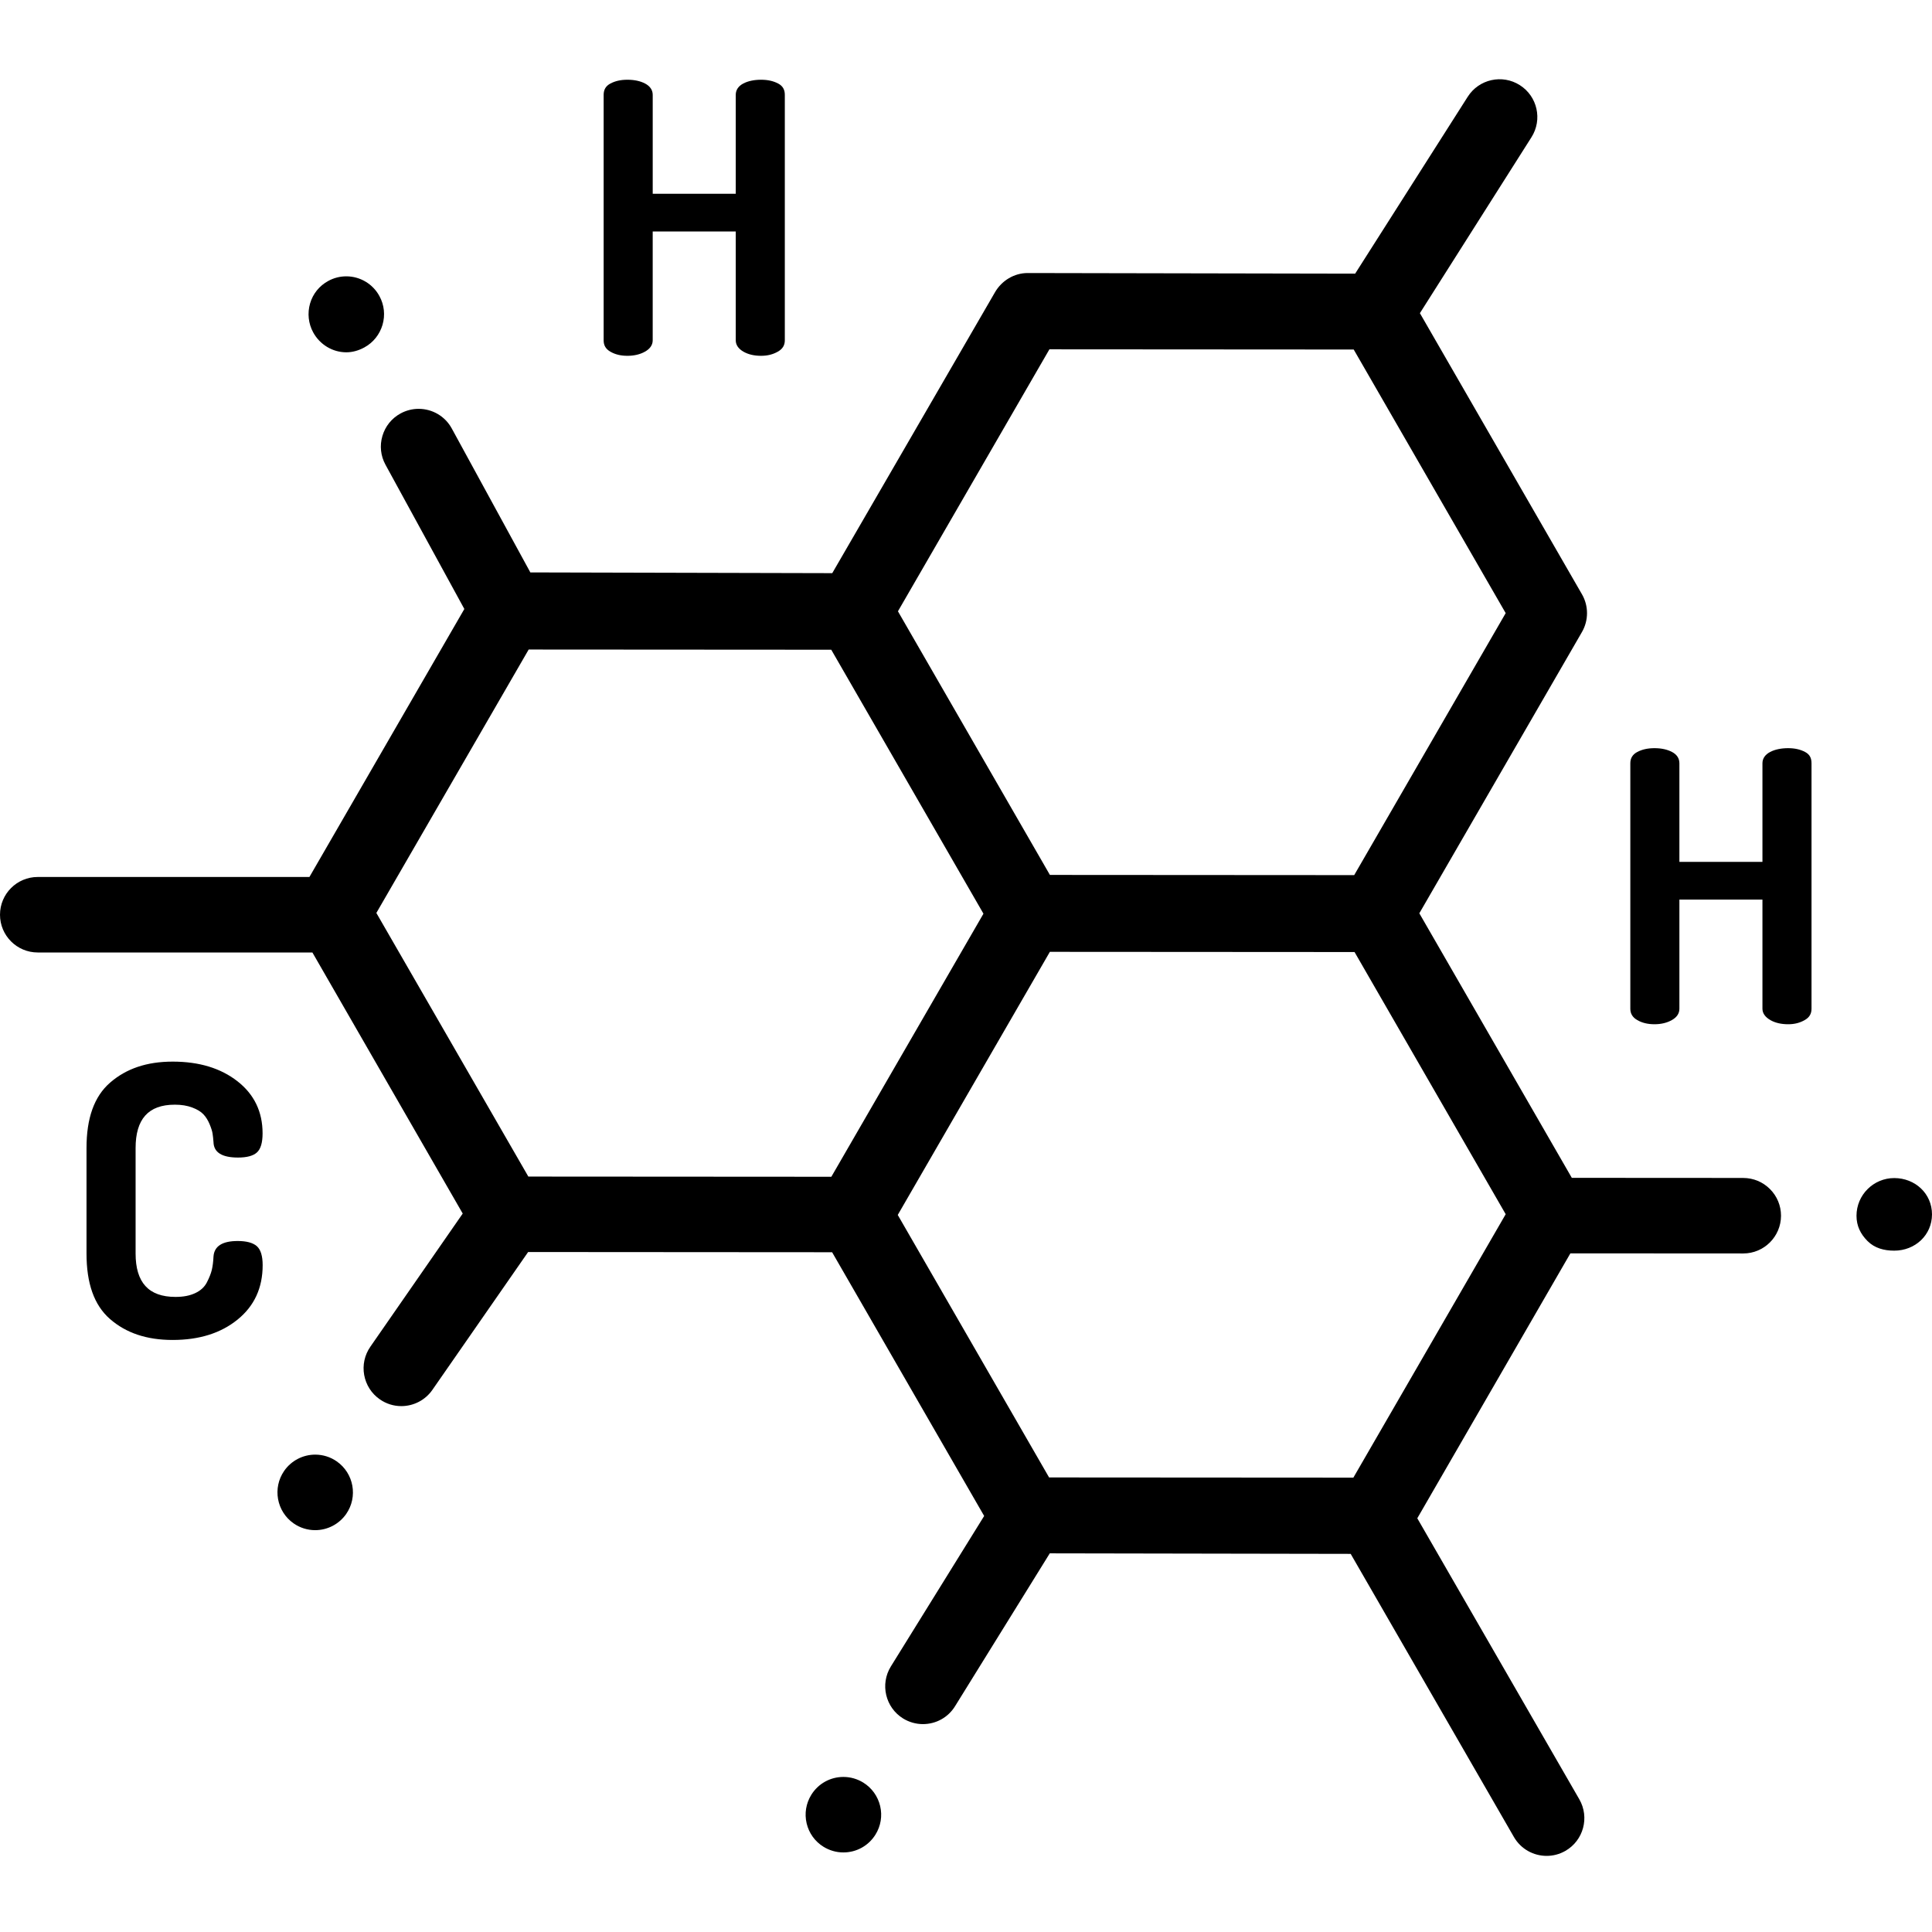
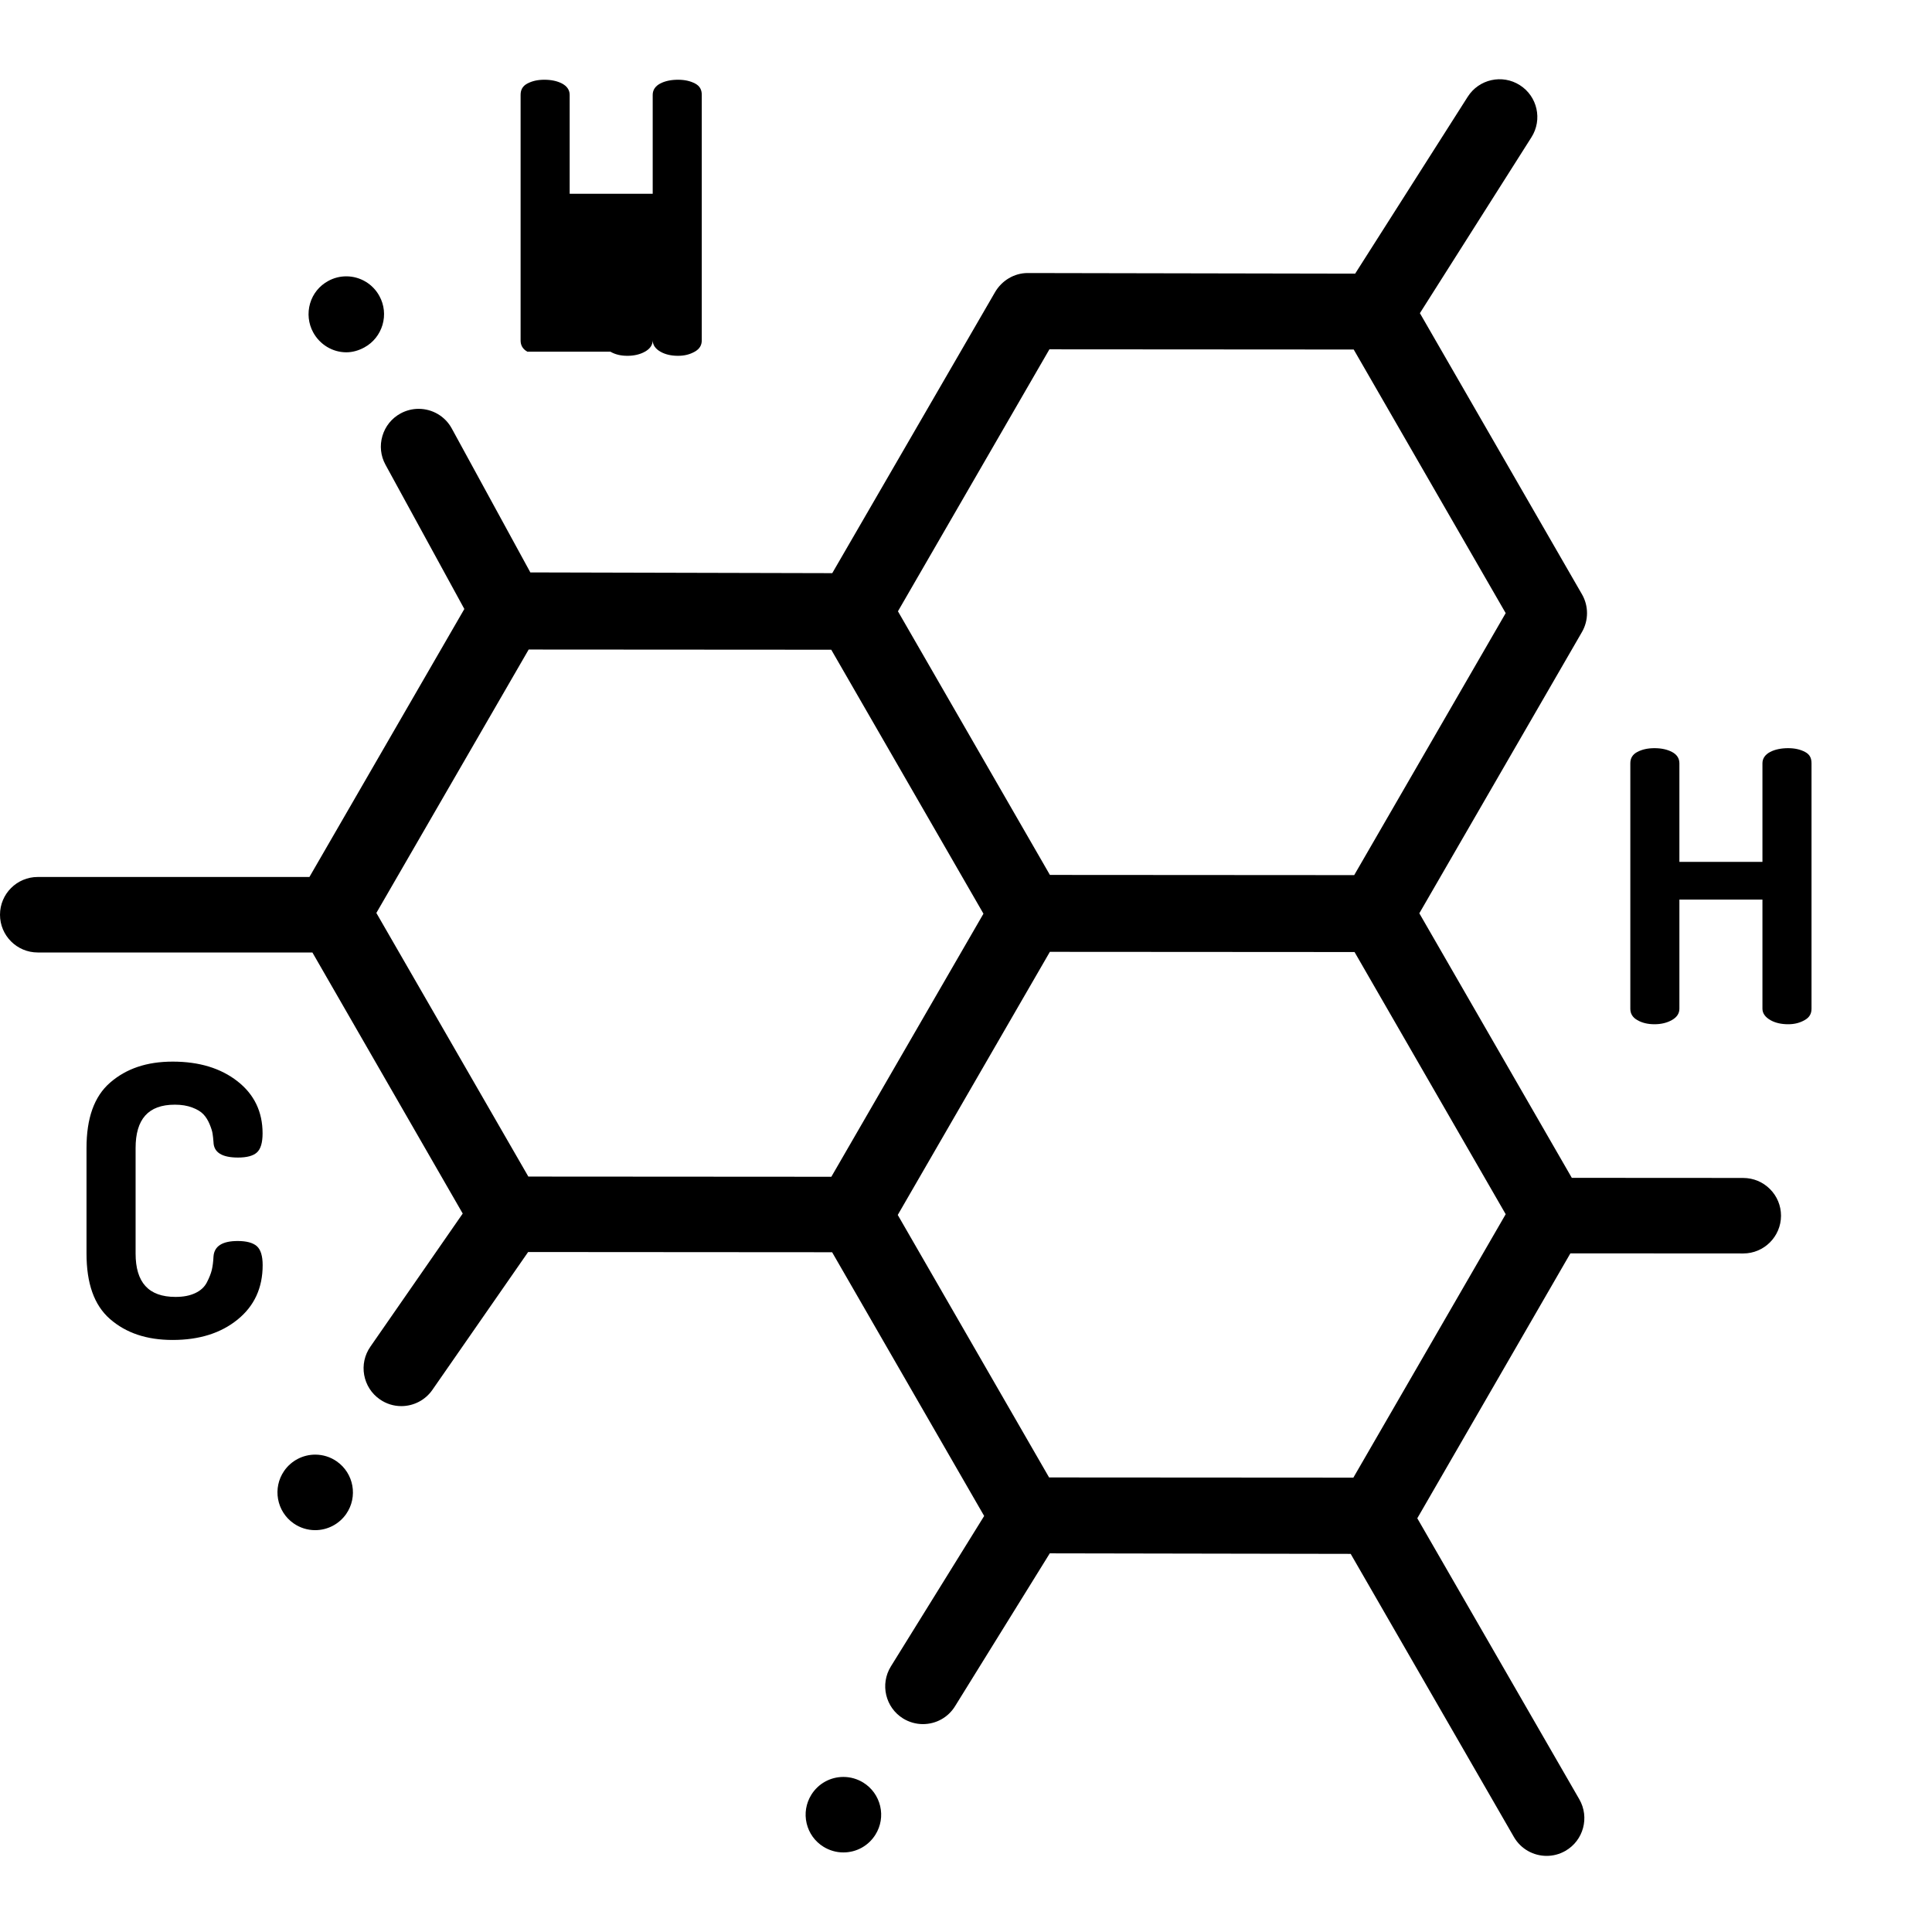
<svg xmlns="http://www.w3.org/2000/svg" height="512pt" viewBox="0 -21 512 512" width="512pt">
-   <path d="m501.996 291.199c-5.512 0-10.004 4.48-10.004 9.992 0 2.672 1.043 4.809 2.922 6.699 1.891 1.891 4.402 2.547 7.074 2.547h.008c5.512 0 9.992-4.098 10.004-9.613 0-5.52-4.48-9.625-10.004-9.625zm0 0" />
  <path d="m461.996 291.168-45.449-.027-40.41-70.109 43.094-74.531c1.789-3.098 1.793-6.91.008-10.004l-42.953-74.504 29.57-46.629c2.957-4.668 1.574-10.848-3.094-13.805-4.664-2.961-10.844-1.578-13.805 3.09l-29.828 46.871-86.785-.164h-.004c-3.574 0-6.875 2.008-8.66 5.098l-43.125 74.438-80.008-.195-20.828-38.152c-1.75-3.219-5.121-5.199-8.793-5.199-1.66 0-3.312.426-4.781 1.227-2.344 1.281-4.051 3.395-4.805 5.965-.758 2.562-.469 5.262.812 7.613l20.902 38.238-41.055 71.02h-71.996c-5.527 0-10.004 4.48-10.004 10.004 0 5.523 4.477 10.004 10.004 10.004h72.785l39.836 69.188-24.484 35.297c-1.52 2.188-2.102 4.867-1.629 7.488.48 2.633 1.949 4.93 4.141 6.449 1.68 1.172 3.648 1.797 5.691 1.797 3.281 0 6.363-1.598 8.23-4.289l25.383-36.547 80.562.055 40.293 69.895-24.73 39.883c-2.898 4.691-1.449 10.871 3.234 13.773 1.59.98 3.41 1.5 5.262 1.5 3.488 0 6.68-1.77 8.512-4.73l25.113-40.523 79.742.141 43.254 75.027c1.855 3.215 5.215 5.008 8.676 5.008 1.695 0 3.414-.43 4.988-1.336 4.785-2.762 6.43-8.879 3.668-13.664l-42.934-74.469 40.57-70.207 45.816.027c5.512 0 9.992-4.48 10.004-9.992 0-2.672-1.039-5.184-2.93-7.074-1.883-1.891-4.395-2.93-7.062-2.941zm-183.891-219.594 80.641.051 40.277 69.859-40.145 69.43-80.641-.051-40.273-69.863zm-57.789 219.281-80.301-.051-40.277-69.863 40.367-69.809 80.184.051 40.336 69.957zm138.34 79.734-80.637-.051-40.105-69.566 40.312-69.723 80.742.051 40.055 69.477zm0 0" />
  <path d="m91.777 72.363h.012c1.66 0 3.312-.492 4.77-1.293 2.352-1.281 4.055-3.422 4.812-5.984.75-2.57.461-5.285-.82-7.625-1.75-3.223-5.121-5.23-8.781-5.23-1.66 0-3.32.418-4.781 1.227-2.352 1.273-4.062 3.391-4.812 5.949-.75 2.57-.461 5.332.82 7.672 1.75 3.223 5.121 5.285 8.781 5.285zm0 0" />
  <path d="m89.238 366.281c-1.68-1.172-3.652-1.789-5.703-1.789-3.281 0-6.352 1.609-8.223 4.301-3.141 4.531-2.02 10.773 2.512 13.926 1.68 1.168 3.652 1.789 5.703 1.789 3.281 0 6.352-1.609 8.223-4.301 3.141-4.531 2.02-10.773-2.512-13.926zm0 0" />
  <path d="m228.781 451.406c-1.59-.98-3.41-1.5-5.262-1.5-3.492 0-6.672 1.773-8.512 4.73-1.41 2.273-1.852 4.961-1.242 7.566.613 2.598 2.203 4.809 4.473 6.211 1.59.977 3.402 1.5 5.262 1.5 3.492 0 6.672-1.773 8.512-4.73 1.41-2.273 1.852-4.953 1.242-7.555-.621-2.602-2.203-4.809-4.473-6.223zm0 0" />
-   <path d="m161.742 72.191c1.266.734 2.734 1.102 4.535 1.102 1.734 0 3.352-.367 4.648-1.102 1.301-.734 2.047-1.734 2.047-3v-28.84h22.008v28.84c0 1.266.762 2.266 2.031 3 1.266.734 2.863 1.102 4.664 1.102 1.734 0 3.156-.367 4.457-1.102 1.301-.734 1.852-1.734 1.852-3v-65.055c0-1.332-.504-2.336-1.77-3.004-1.27-.664-2.738-1-4.539-1s-3.434.336-4.695 1c-1.27.668-2 1.672-2 3.004v26.211h-22.004v-26.211c0-1.332-.766-2.336-2.031-3.004-1.266-.664-2.867-1-4.668-1-1.801 0-3.238.336-4.504 1-1.27.668-1.801 1.672-1.801 3.004v65.051c-.004 1.27.5 2.27 1.77 3.004zm0 0" />
+   <path d="m161.742 72.191c1.266.734 2.734 1.102 4.535 1.102 1.734 0 3.352-.367 4.648-1.102 1.301-.734 2.047-1.734 2.047-3v-28.84v28.84c0 1.266.762 2.266 2.031 3 1.266.734 2.863 1.102 4.664 1.102 1.734 0 3.156-.367 4.457-1.102 1.301-.734 1.852-1.734 1.852-3v-65.055c0-1.332-.504-2.336-1.77-3.004-1.27-.664-2.738-1-4.539-1s-3.434.336-4.695 1c-1.27.668-2 1.672-2 3.004v26.211h-22.004v-26.211c0-1.332-.766-2.336-2.031-3.004-1.266-.664-2.867-1-4.668-1-1.801 0-3.238.336-4.504 1-1.27.668-1.801 1.672-1.801 3.004v65.051c-.004 1.27.5 2.27 1.77 3.004zm0 0" />
  <path d="m478.367 178.277c-1.27-.668-2.707-1.004-4.508-1.004s-3.48.336-4.746 1.004c-1.27.664-2.047 1.668-2.047 3v26.125h-22.008v-26.125c0-1.332-.695-2.336-1.961-3-1.27-.668-2.836-1.004-4.637-1.004-1.801 0-3.285.336-4.555 1.004-1.266.664-1.852 1.668-1.852 3v65.051c0 1.27.57 2.27 1.836 3.004 1.27.734 2.77 1.102 4.574 1.102 1.73 0 3.297-.367 4.598-1.102s1.996-1.734 1.996-3.004v-28.922h22.008v28.926c0 1.266.828 2.266 2.094 3 1.27.734 2.898 1.102 4.703 1.102 1.73 0 3.105-.367 4.402-1.102 1.301-.734 1.805-1.734 1.805-3v-65.055c0-1.332-.438-2.336-1.703-3zm0 0" />
  <path d="m46.305 271.75c1.801 0 3.297.25 4.633.75s2.301 1.102 2.969 1.801c.668.703 1.199 1.57 1.637 2.605.43 1.035.691 1.867.789 2.5.102.637.18 1.387.246 2.254.066 2.734 2.234 4.102 6.504 4.102 2.336 0 4.004-.449 5.004-1.352s1.5-2.586 1.5-5.055c0-5.734-2.219-10.34-6.656-13.809s-10.156-5.207-17.164-5.207c-6.871 0-12.305 1.855-16.574 5.555-4.27 3.703-6.266 9.492-6.266 17.363v27.926c0 7.871 1.98 13.66 6.219 17.363 4.234 3.699 9.719 5.555 16.594 5.555 7.07 0 12.789-1.805 17.227-5.406 4.438-3.602 6.641-8.406 6.641-14.41 0-2.469-.527-4.152-1.562-5.055-1.035-.898-2.723-1.352-5.059-1.352-4.07 0-6.207 1.367-6.406 4.102-.066 1.402-.219 2.59-.449 3.555-.234.969-.672 2.07-1.305 3.305-.633 1.234-1.668 2.184-3.102 2.852-1.434.668-3.082 1-5.219 1-7.141 0-10.57-3.836-10.57-11.508v-27.922c-.004-7.672 3.363-11.512 10.371-11.512zm0 0" />
</svg>